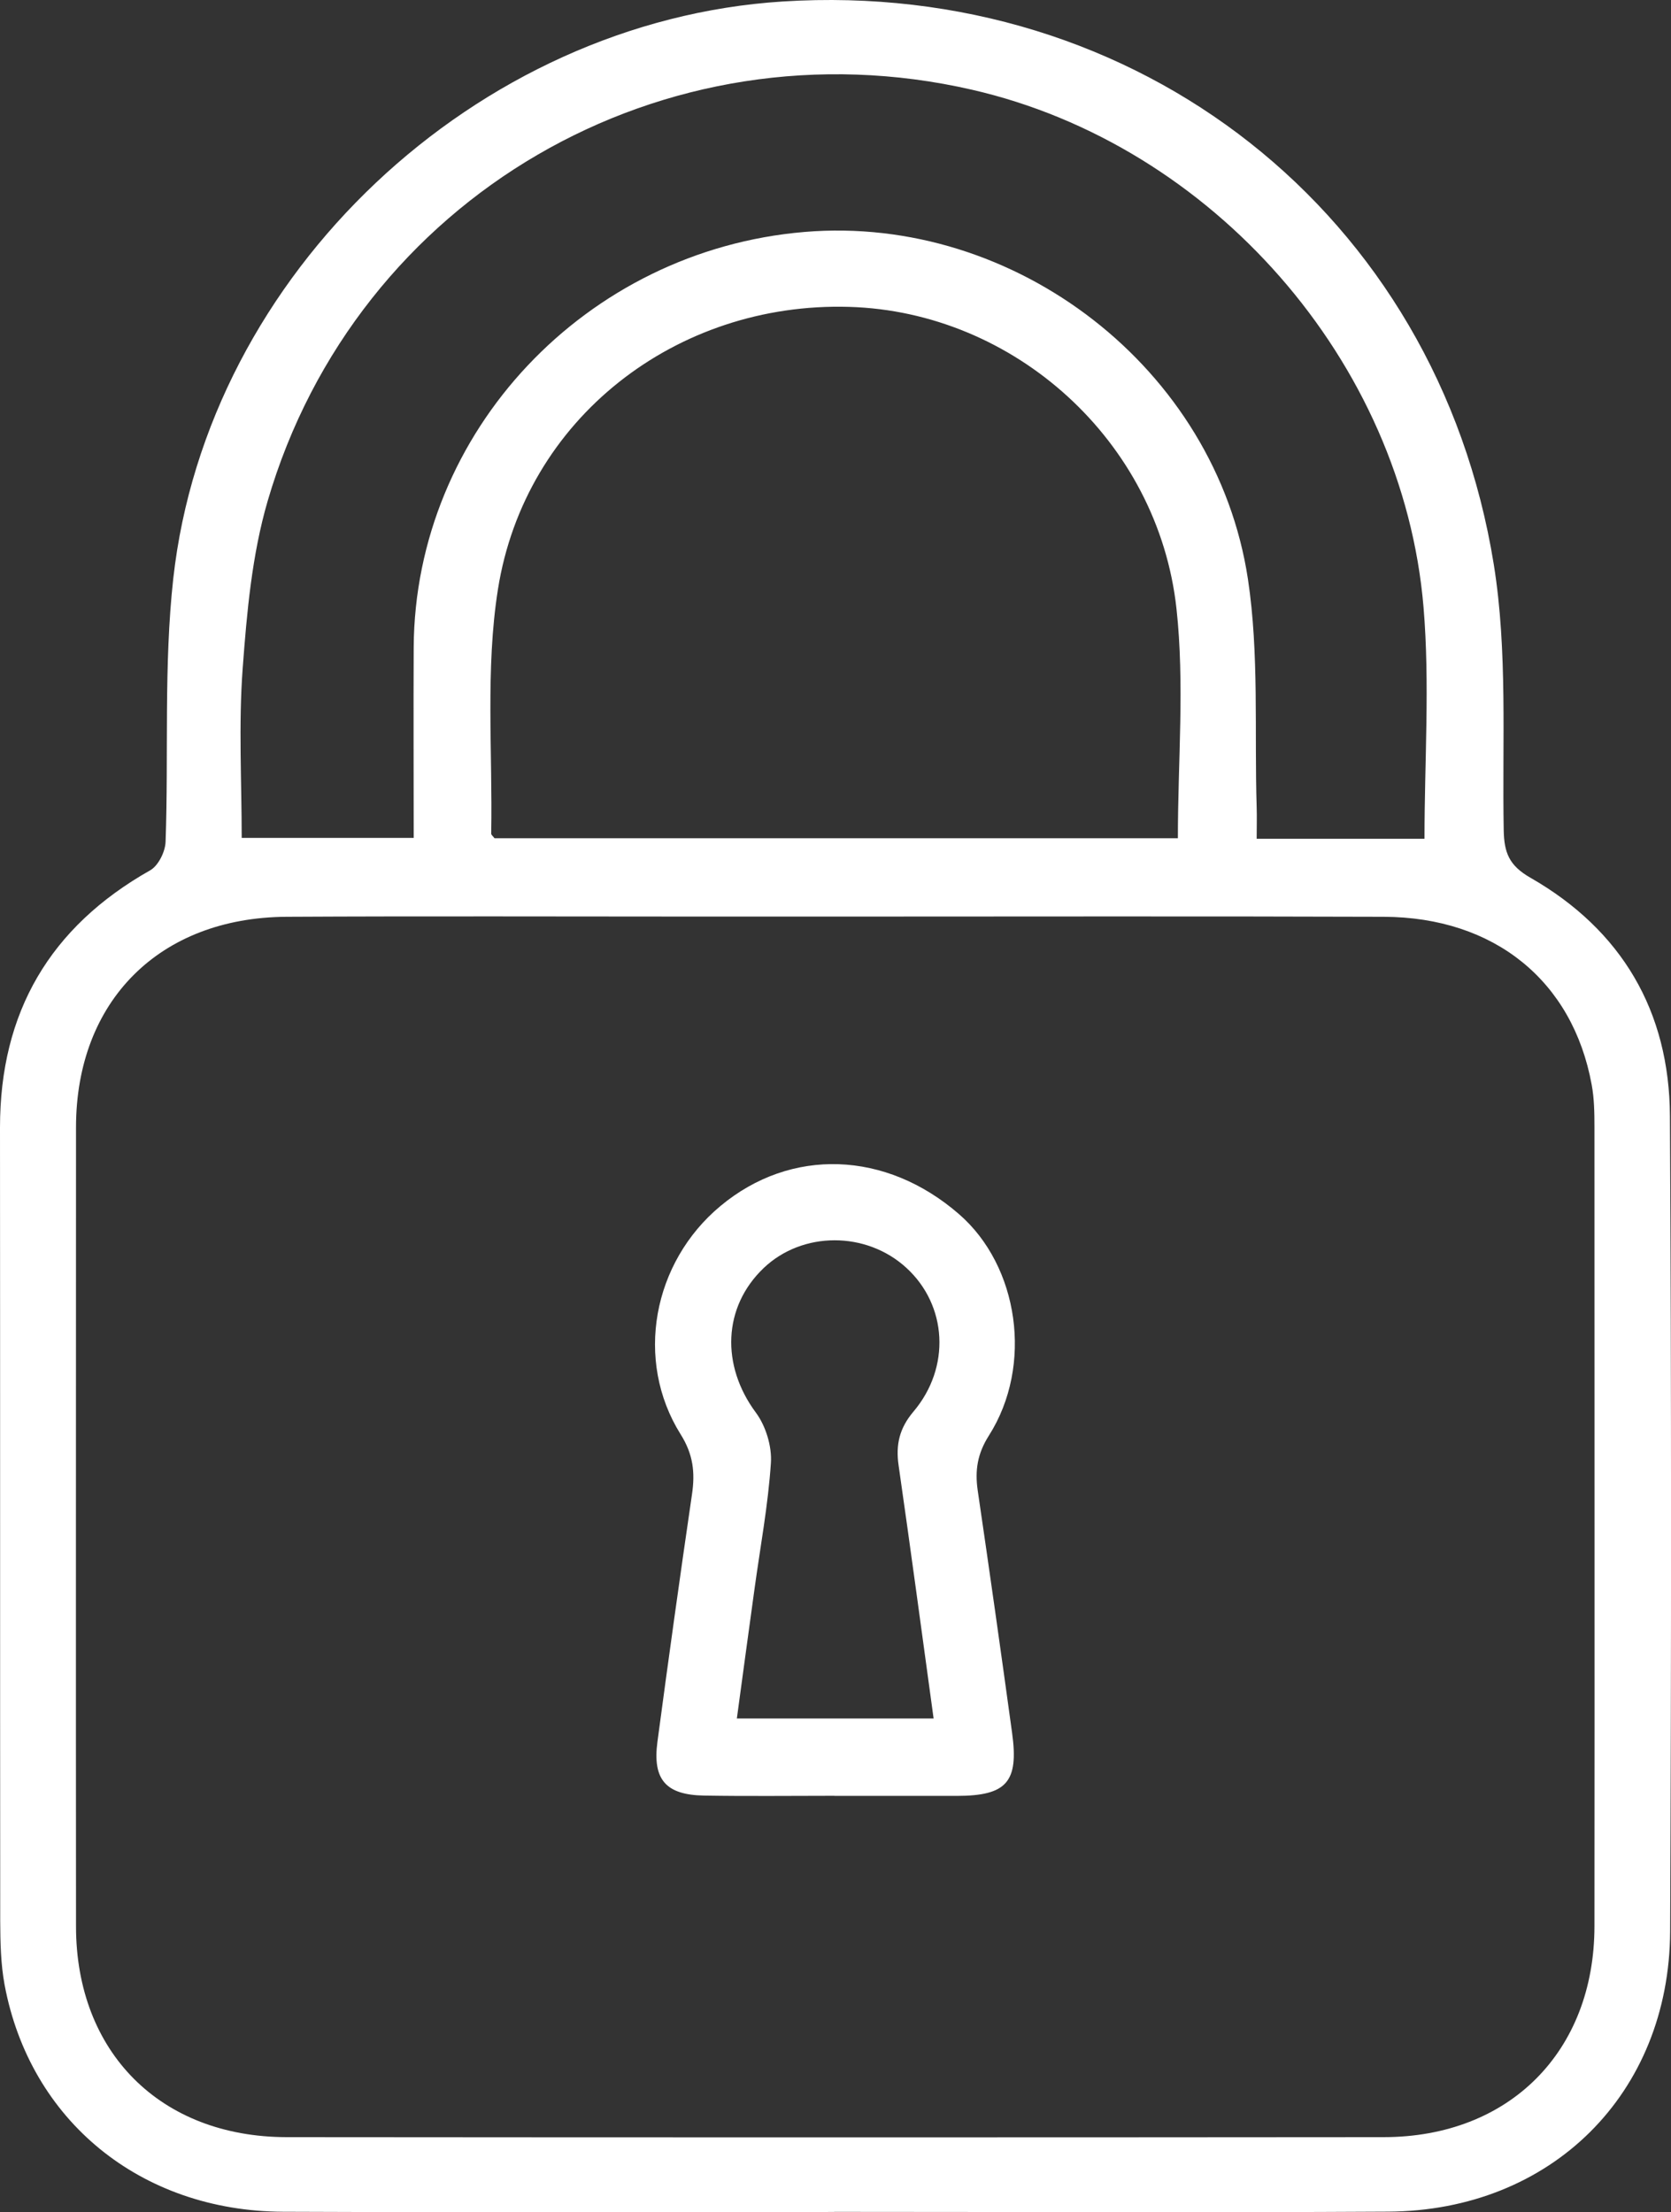
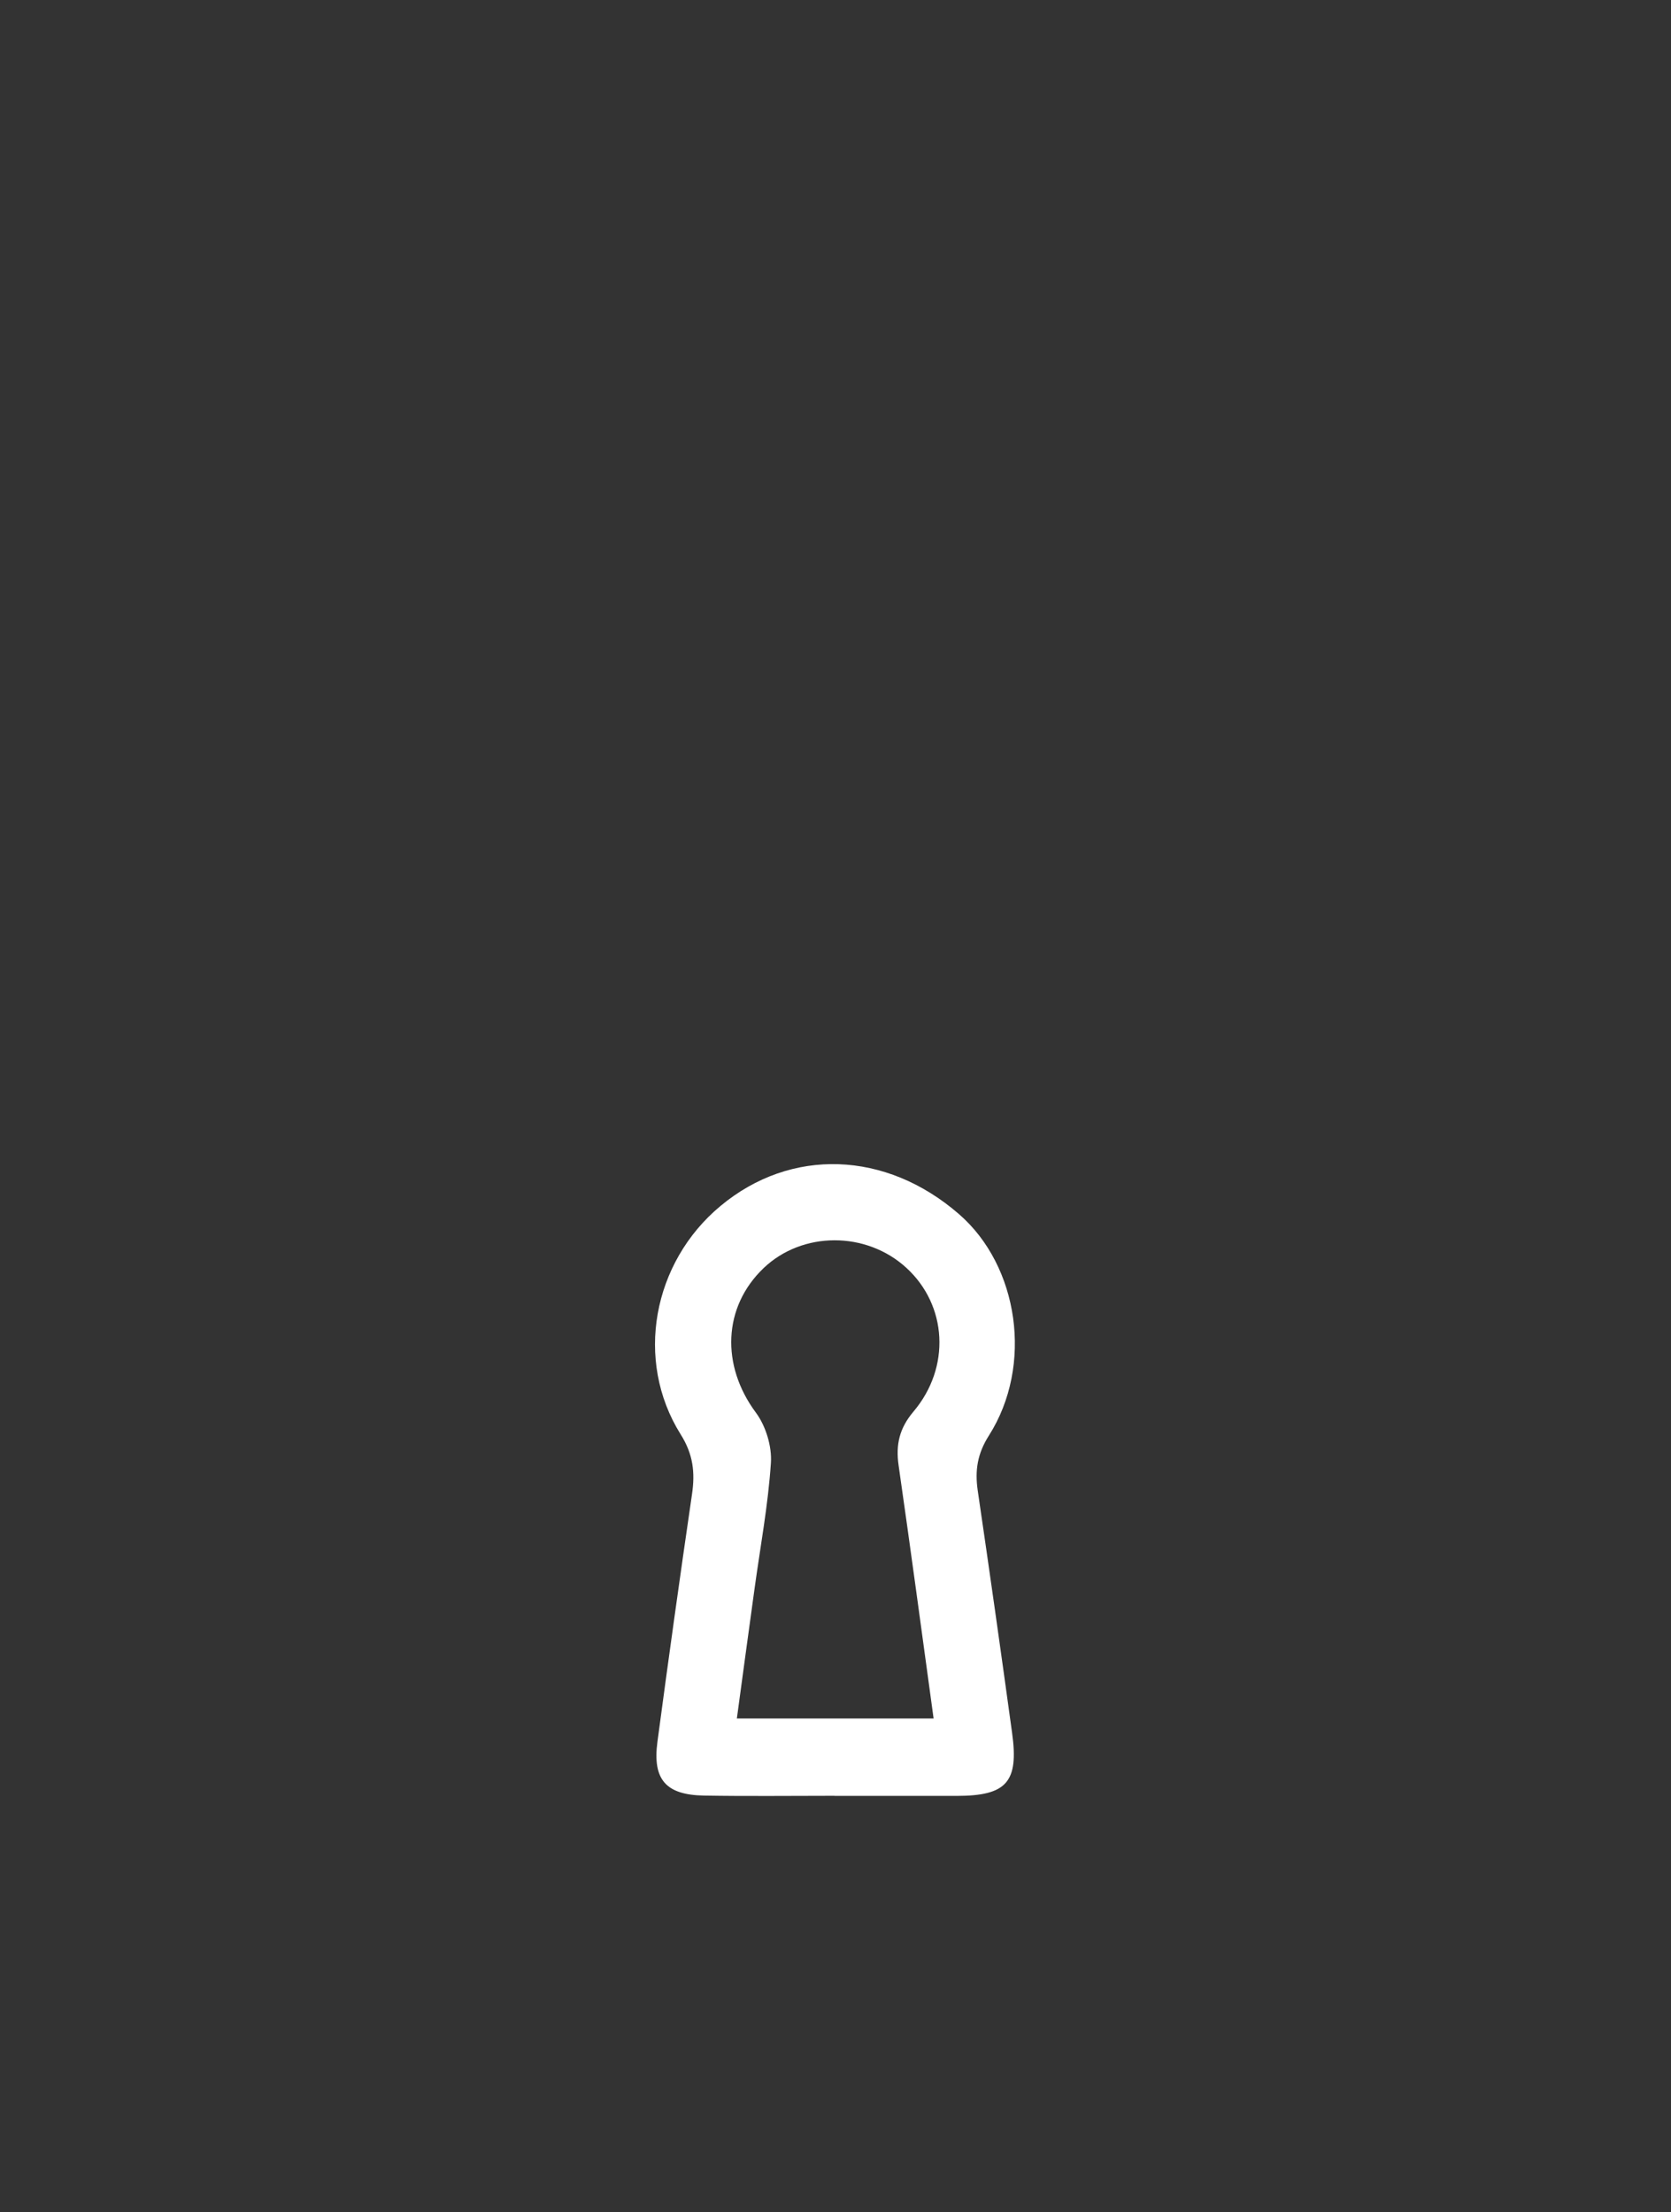
<svg xmlns="http://www.w3.org/2000/svg" id="Layer_2" viewBox="0 0 156.52 207.26">
  <rect x="0" y="0" width="156.52" height="207.26" fill="#333333" stroke="none" />
  <defs>
    <style>
      .cls-1 {
        fill: #fff;
      }
    </style>
  </defs>
  <g id="Layer_3">
    <g id="wPgqjD.tif">
      <g>
-         <path class="cls-1" d="M78.14,207.23c-17.21,0-34.42.05-51.63-.02-13.34-.06-23.7-8.54-26.08-21.26-.36-1.94-.4-3.97-.41-5.96C0,155.21.02,130.42,0,105.63c0-10.79,4.67-18.78,14.06-24.09.77-.43,1.42-1.75,1.45-2.68.29-8.22-.18-16.52.72-24.66C19.41,25.6,44.62,1.96,73.31.14c33.23-2.11,61.32,19.86,66.61,52.74,1.31,8.14.78,16.58.93,24.89.04,2.1.49,3.31,2.5,4.46,8.56,4.9,13.02,12.51,13.07,22.33.14,25.45.13,50.91.02,76.36-.07,15.24-11.14,26.2-26.42,26.28-17.29.1-34.59.02-51.88.02ZM78.22,85.87c-4.16,0-8.31,0-12.47,0-12.97,0-25.94-.05-38.91.02-11.92.07-19.71,7.91-19.72,19.71,0,24.96-.02,49.91,0,74.87,0,11.79,7.9,19.73,19.72,19.75,34.26.03,68.51.03,102.77,0,11.77-.01,19.73-8.02,19.74-19.76.02-24.96,0-49.91,0-74.87,0-1.33-.02-2.68-.26-3.97-1.78-9.73-9.11-15.69-19.48-15.73-17.13-.06-34.26-.02-51.38-.02ZM133.43,78.59c0-7.3.51-14.55-.09-21.7-1.94-23.06-19.82-43.32-42.28-48.48C62.17,1.77,33.39,18.45,25.07,46.94c-1.47,5.04-1.95,10.43-2.34,15.7-.39,5.27-.09,10.59-.09,15.86h16.11c0-6.08-.03-11.97,0-17.86.12-20.2,16.12-37.19,36.61-38.91,19.73-1.66,38.53,12.78,41.53,32.51,1.06,7.01.6,14.26.82,21.4.03.95,0,1.9,0,2.94h15.71ZM110.33,78.52c0-7.26.64-14.45-.13-21.49-1.72-15.74-15.21-27.83-30.66-28.28-16.19-.48-30.37,10.47-32.9,26.47-1.18,7.47-.49,15.25-.63,22.88,0,.12.18.25.31.43h64.01Z" />
-         <path class="cls-1" d="M78.17,168.24c-4.07,0-8.15.05-12.22-.02-3.57-.06-4.84-1.49-4.37-5.03,1.03-7.74,2.11-15.48,3.24-23.21.3-2.03.11-3.74-1.07-5.61-4.33-6.93-2.62-16.1,3.74-21.39,6.59-5.49,15.48-5.19,22.33.76,5.62,4.87,6.98,14.19,2.81,20.75-1.08,1.7-1.32,3.26-1.05,5.14,1.11,7.56,2.18,15.13,3.22,22.71.64,4.62-.51,5.9-5.17,5.91-3.82,0-7.65,0-11.47,0ZM87.45,161c-1.11-8.11-2.16-15.92-3.28-23.72-.28-1.94.08-3.48,1.39-5.03,3.52-4.16,3.16-9.97-.66-13.47-3.76-3.45-9.73-3.44-13.36.01-3.84,3.66-4.01,9.14-.74,13.55.93,1.25,1.51,3.16,1.41,4.7-.26,3.97-1,7.9-1.54,11.85-.55,3.99-1.09,7.97-1.65,12.11h18.43Z" />
+         <path class="cls-1" d="M78.17,168.24c-4.07,0-8.15.05-12.22-.02-3.57-.06-4.84-1.49-4.37-5.03,1.03-7.74,2.11-15.48,3.24-23.21.3-2.03.11-3.74-1.07-5.61-4.33-6.93-2.62-16.1,3.74-21.39,6.59-5.49,15.48-5.19,22.33.76,5.62,4.87,6.98,14.19,2.81,20.75-1.08,1.7-1.32,3.26-1.05,5.14,1.11,7.56,2.18,15.13,3.22,22.71.64,4.62-.51,5.9-5.17,5.91-3.82,0-7.65,0-11.47,0M87.45,161c-1.11-8.11-2.16-15.92-3.28-23.72-.28-1.94.08-3.48,1.39-5.03,3.52-4.16,3.16-9.97-.66-13.47-3.76-3.45-9.73-3.44-13.36.01-3.84,3.66-4.01,9.14-.74,13.55.93,1.25,1.51,3.16,1.41,4.7-.26,3.97-1,7.9-1.54,11.85-.55,3.99-1.09,7.97-1.65,12.11h18.43Z" />
      </g>
    </g>
  </g>
</svg>